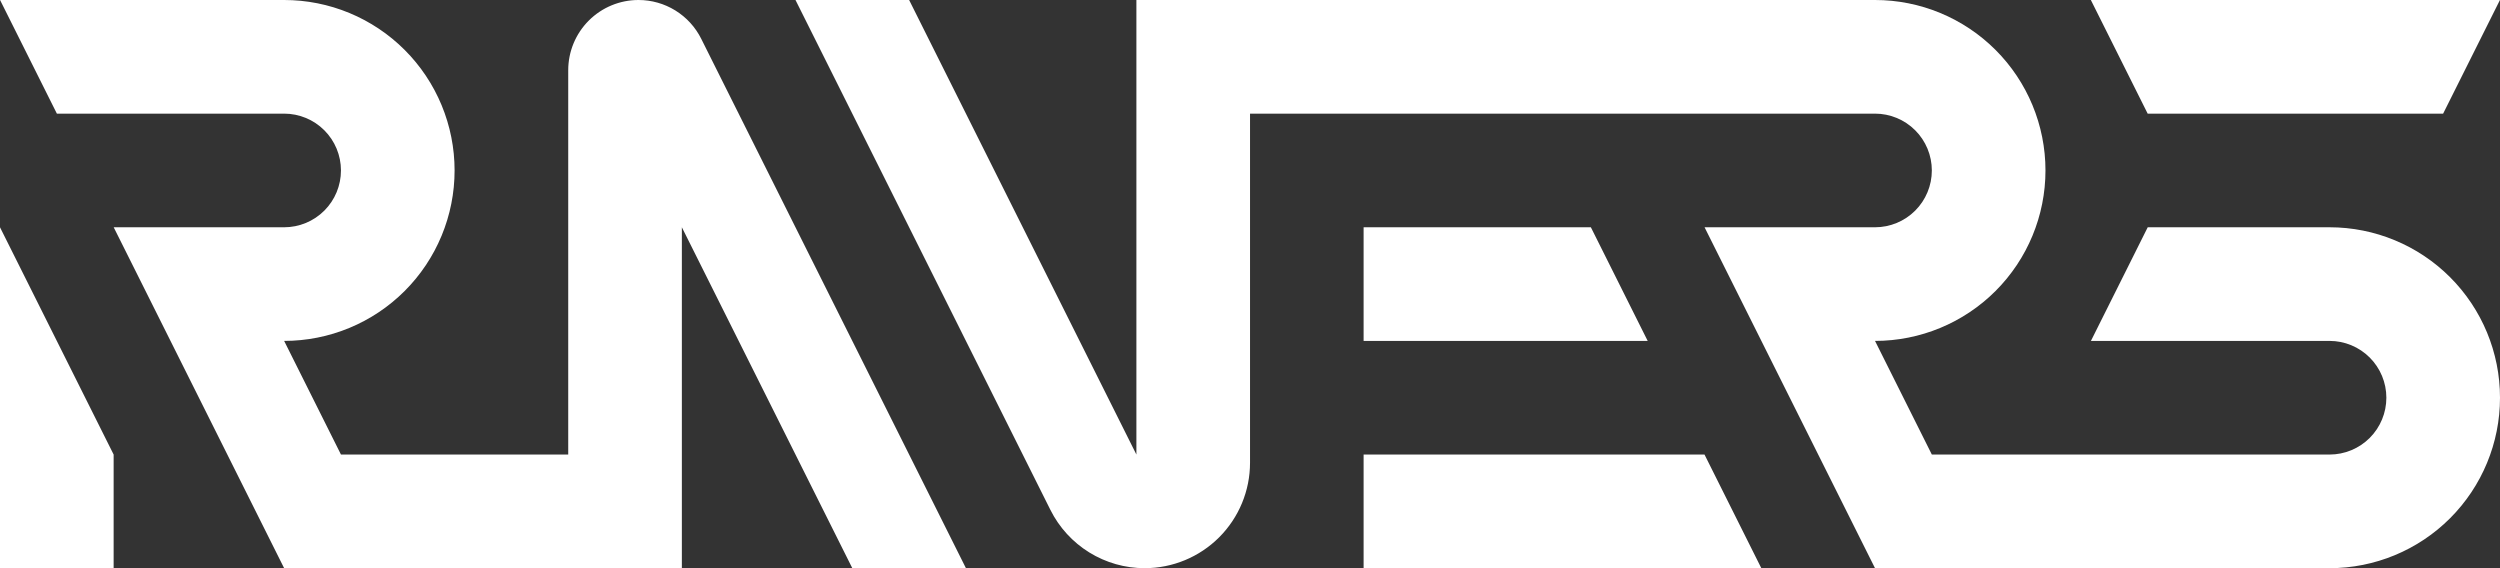
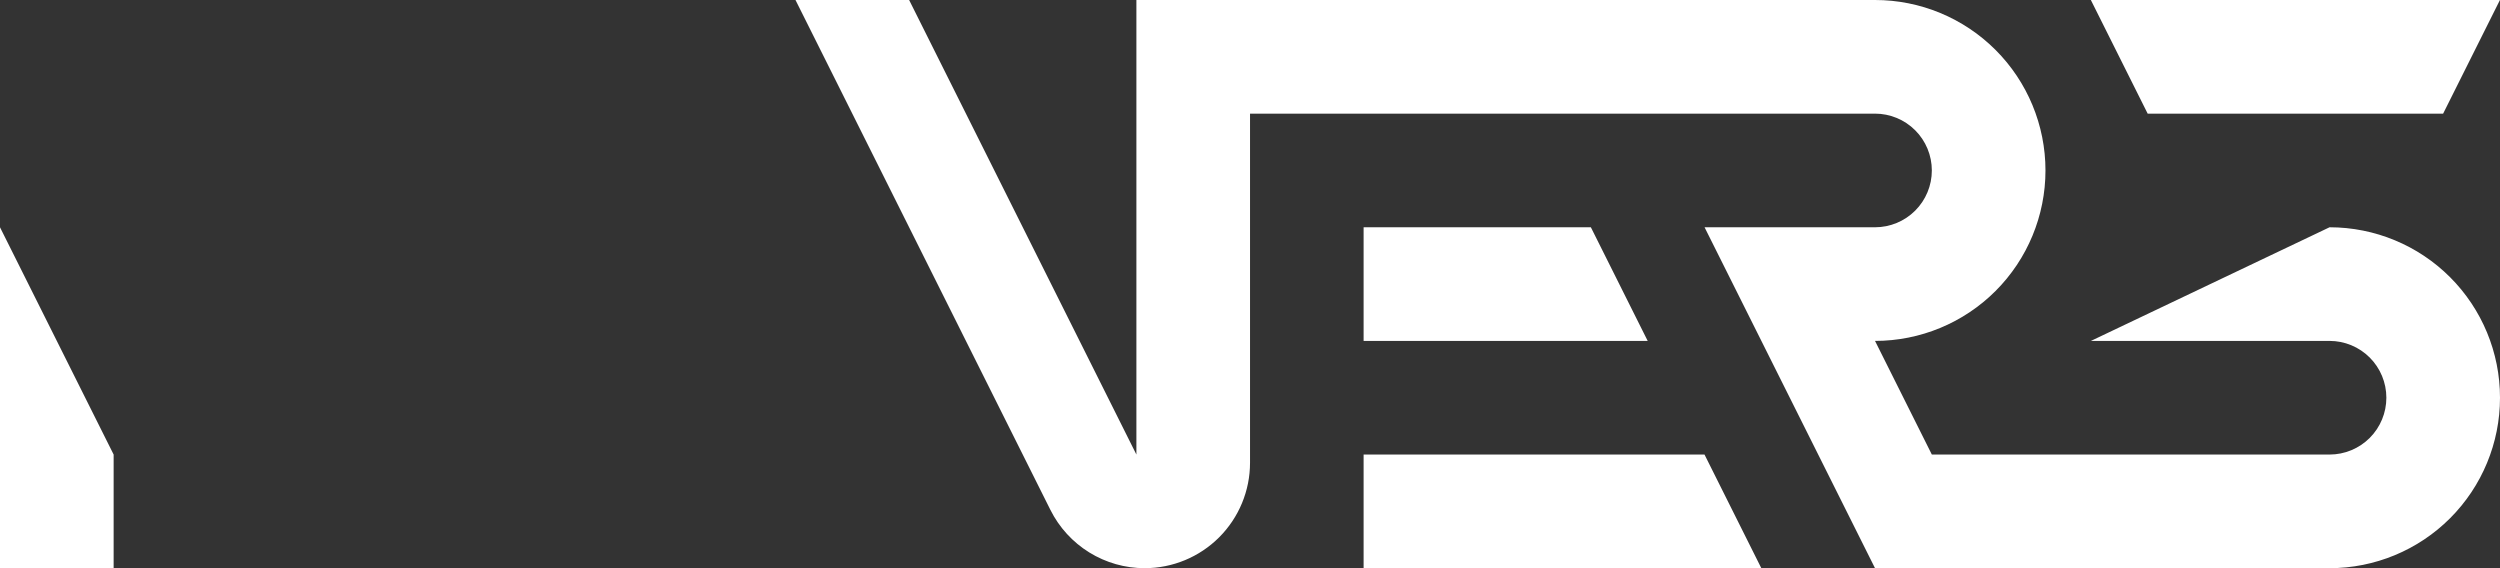
<svg xmlns="http://www.w3.org/2000/svg" width="1386" height="315" viewBox="0 0 1386 315" fill="none">
  <rect x="0" y="0" width="1386" height="315" fill="#333333" stroke="none" />
  <path d="M1354.47 63L1385.97 0H1159.17L1190.67 63H1354.47Z" fill="white" />
  <path d="M755.983 126V189H913.479L881.98 126H755.983Z" fill="white" />
-   <path d="M1291.5 126H1190.7L1159.21 189H1291.5C1299.86 189 1307.87 192.319 1313.78 198.226C1319.68 204.134 1323 212.146 1323 220.5C1323 228.854 1319.68 236.866 1313.78 242.774C1307.87 248.681 1299.86 252 1291.5 252H1071.01L1039.51 189C1064.57 189 1088.61 179.044 1106.33 161.322C1124.05 143.599 1134.01 119.563 1134.01 94.5C1134.01 69.437 1124.05 45.401 1106.33 27.678C1088.61 9.956 1064.57 0 1039.51 0H630.017V252L504.02 0H441.021L582.359 282.712C587.213 292.415 594.673 300.575 603.903 306.278C613.132 311.98 623.767 315 634.616 315C650.108 314.992 664.962 308.832 675.913 297.874C686.864 286.917 693.016 272.059 693.016 256.568V63H1039.51C1047.86 63 1055.87 66.319 1061.78 72.226C1067.69 78.134 1071.01 86.146 1071.01 94.5C1071.01 102.854 1067.69 110.866 1061.78 116.774C1055.87 122.681 1047.86 126 1039.51 126H945.01L1039.51 315H1291.5C1316.56 315 1340.6 305.044 1358.32 287.322C1376.04 269.599 1386 245.563 1386 220.5C1386 195.437 1376.04 171.401 1358.32 153.678C1340.6 135.956 1316.56 126 1291.5 126Z" fill="white" />
+   <path d="M1291.5 126L1159.21 189H1291.5C1299.86 189 1307.87 192.319 1313.78 198.226C1319.68 204.134 1323 212.146 1323 220.5C1323 228.854 1319.68 236.866 1313.78 242.774C1307.87 248.681 1299.86 252 1291.5 252H1071.01L1039.51 189C1064.57 189 1088.61 179.044 1106.33 161.322C1124.05 143.599 1134.01 119.563 1134.01 94.5C1134.01 69.437 1124.05 45.401 1106.33 27.678C1088.61 9.956 1064.57 0 1039.51 0H630.017V252L504.02 0H441.021L582.359 282.712C587.213 292.415 594.673 300.575 603.903 306.278C613.132 311.98 623.767 315 634.616 315C650.108 314.992 664.962 308.832 675.913 297.874C686.864 286.917 693.016 272.059 693.016 256.568V63H1039.51C1047.86 63 1055.87 66.319 1061.78 72.226C1067.69 78.134 1071.01 86.146 1071.01 94.5C1071.01 102.854 1067.69 110.866 1061.78 116.774C1055.87 122.681 1047.86 126 1039.51 126H945.01L1039.51 315H1291.5C1316.56 315 1340.6 305.044 1358.32 287.322C1376.04 269.599 1386 245.563 1386 220.5C1386 195.437 1376.04 171.401 1358.32 153.678C1340.6 135.956 1316.56 126 1291.5 126Z" fill="white" />
  <path d="M755.983 252V315H976.478L944.978 252H755.983Z" fill="white" />
-   <path d="M353.957 9.14563e-06C343.632 9.14563e-06 333.729 4.102 326.427 11.404C319.126 18.705 315.024 28.608 315.024 38.934V252H189.027L157.528 189C169.937 189 182.225 186.556 193.69 181.807C205.155 177.057 215.573 170.097 224.348 161.322C233.123 152.546 240.083 142.129 244.832 130.664C249.581 119.198 252.025 106.91 252.025 94.5C252.025 82.09 249.581 69.802 244.832 58.336C240.083 46.871 233.123 36.454 224.348 27.678C215.573 18.903 205.155 11.943 193.69 7.193C182.225 2.444 169.937 9.14563e-06 157.528 9.14563e-06H0.031L31.53 63H157.528C165.882 63 173.894 66.319 179.801 72.226C185.708 78.134 189.027 86.146 189.027 94.5C189.027 102.854 185.708 110.866 179.801 116.774C173.894 122.681 165.882 126 157.528 126H63.03L157.528 315H378.023V126L472.52 315H535.519L388.764 21.515C385.536 15.047 380.569 9.607 374.421 5.806C368.272 2.006 361.186 -0.005 353.957 9.14563e-06Z" fill="white" />
  <path d="M0 315H62.999V252L0 126V315Z" fill="white" />
</svg>